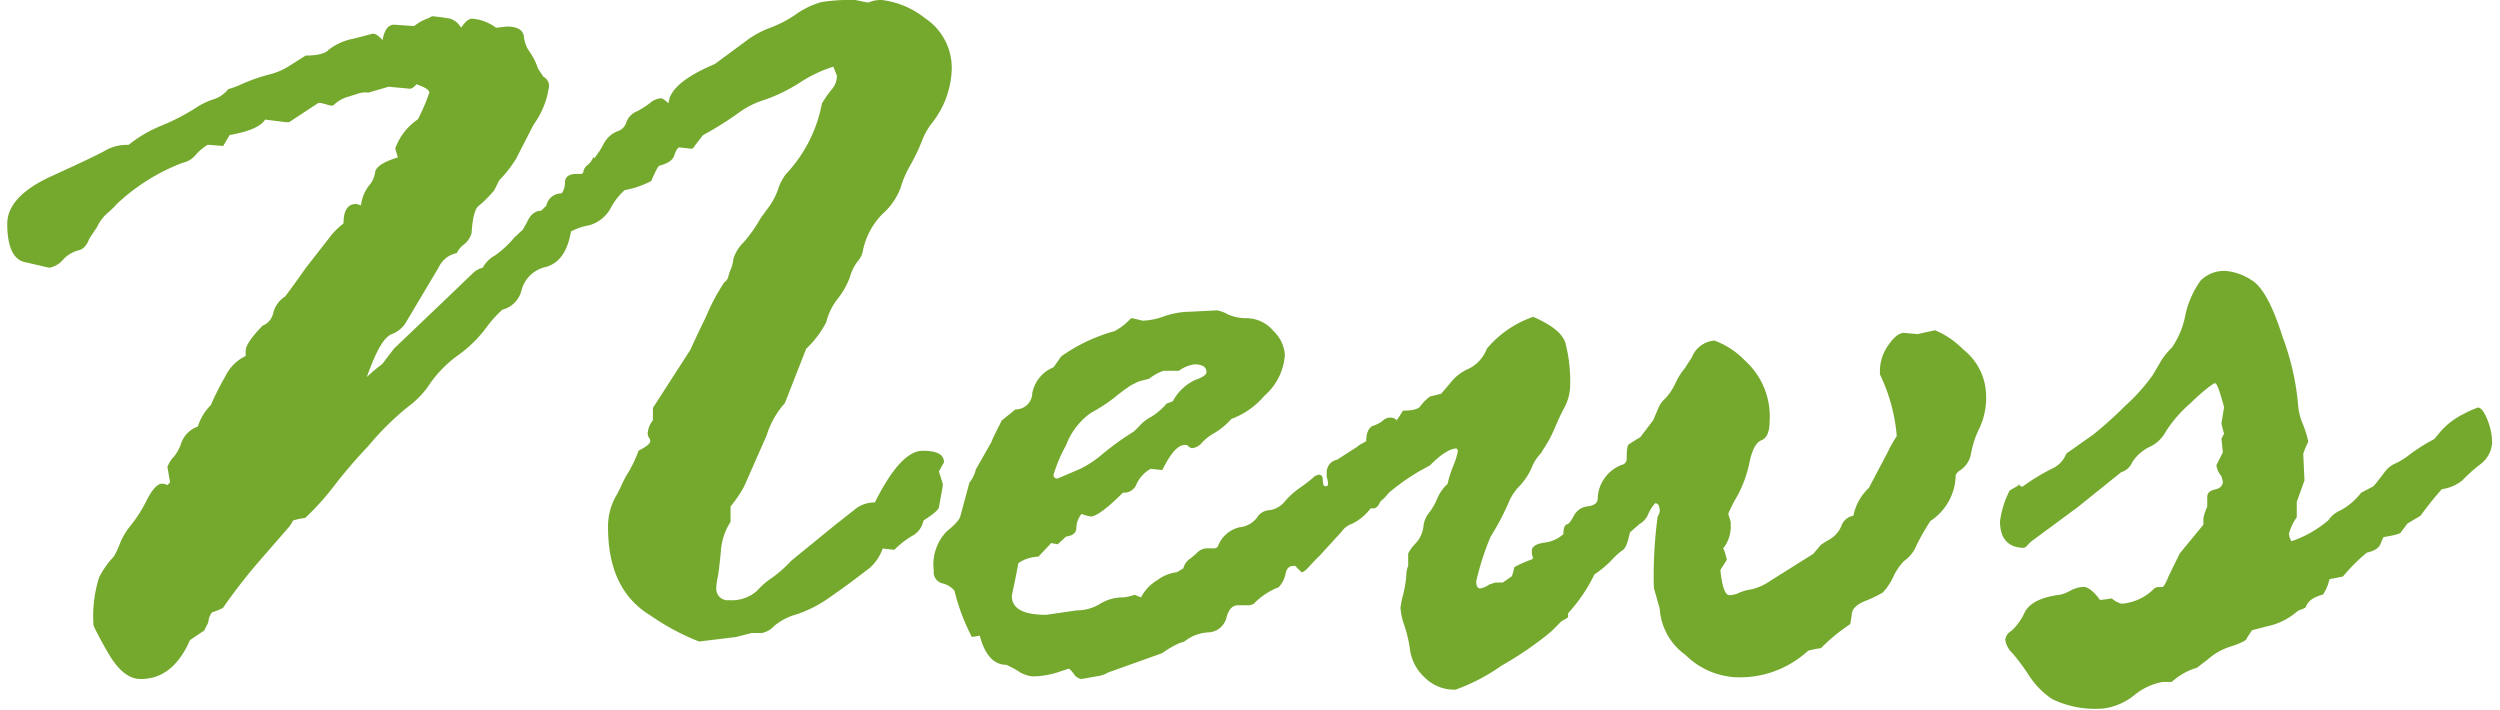
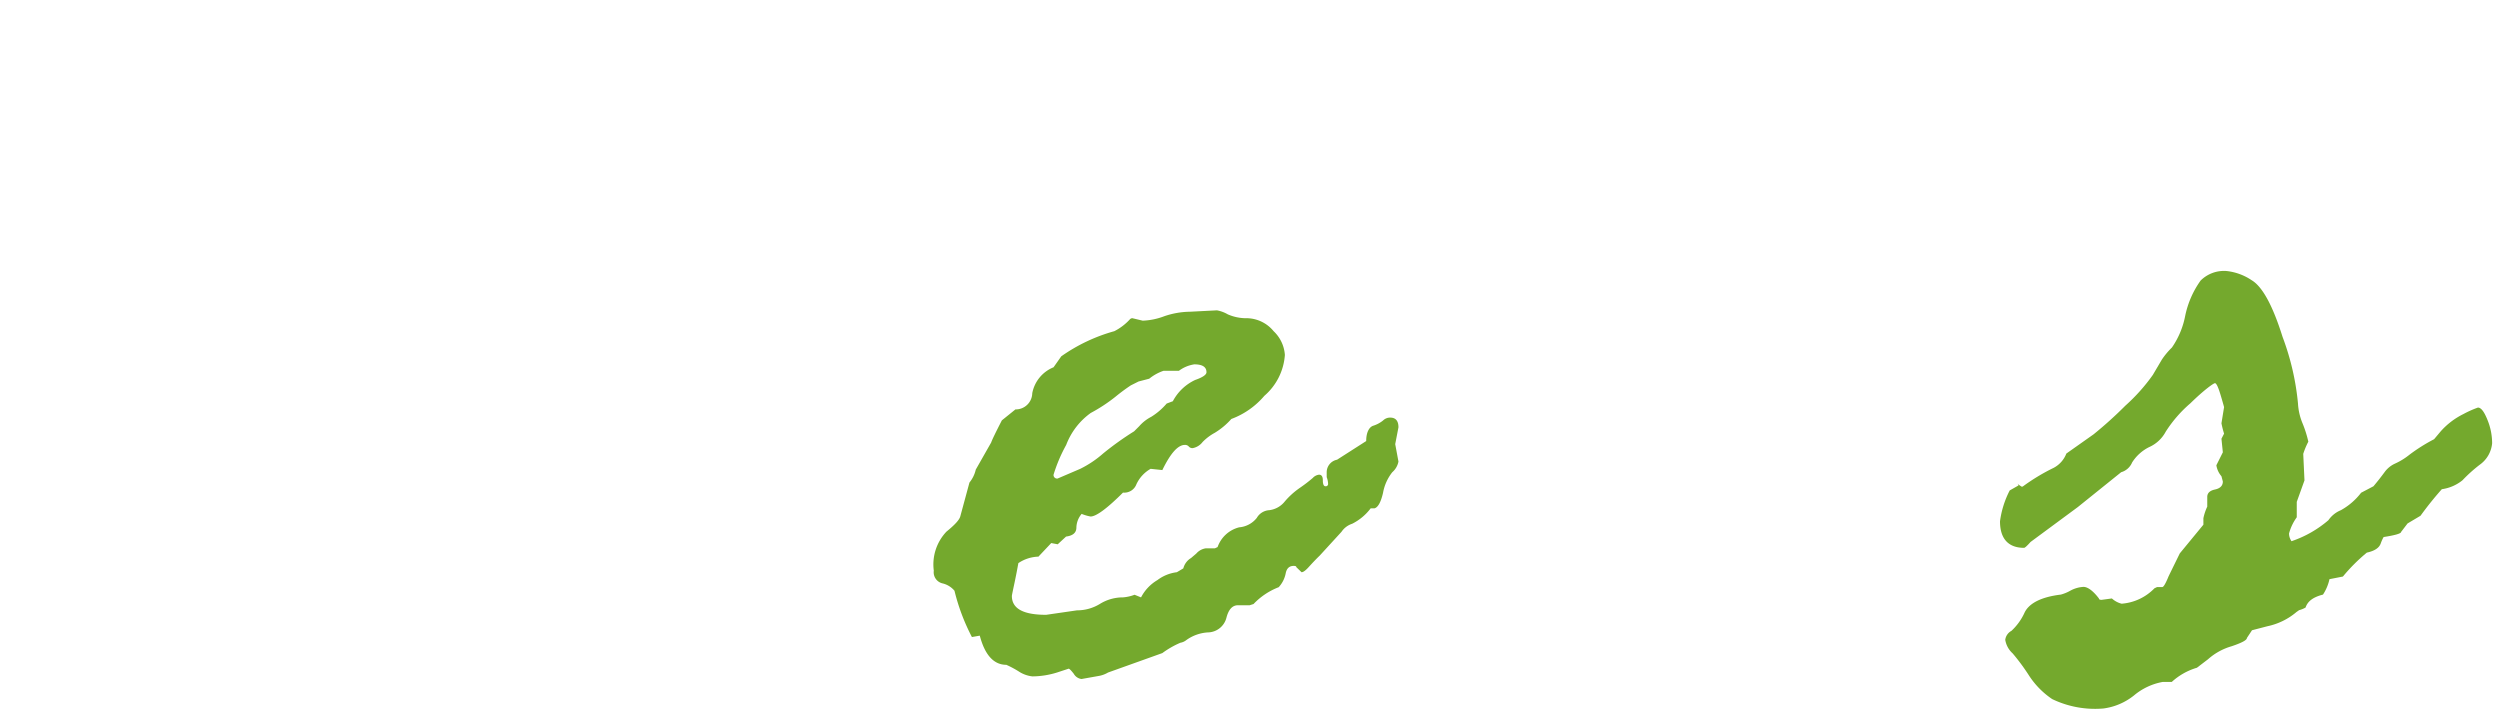
<svg xmlns="http://www.w3.org/2000/svg" width="162" height="46" viewBox="0 0 162 46">
  <defs>
    <style>.cls-1{fill:#74a92d;}</style>
  </defs>
  <g id="レイヤー_1" data-name="レイヤー 1">
-     <path class="cls-1" d="M3.19,17.35,1.68,17C.87,16.87.47,16,.47,14.5c0-1.2,1-2.23,2.86-3.08S6.4,10,6.81,9.76a2.83,2.83,0,0,1,1.52-.37,8.53,8.53,0,0,1,2.16-1.26,14.21,14.21,0,0,0,2.09-1.07,4.9,4.9,0,0,1,1.21-.61,2,2,0,0,0,1-.67,6.64,6.64,0,0,0,.92-.35,11.82,11.82,0,0,1,1.61-.57,4.49,4.49,0,0,0,1.49-.63l1-.63c.81,0,1.3-.15,1.48-.37a3.7,3.7,0,0,1,1.61-.72l1.26-.33q.26,0,.63.42c.11-.64.36-1,.75-1l1.3.09a3,3,0,0,1,.92-.51L28,1.05c.53.05.92.11,1.17.16a1.28,1.28,0,0,1,.71.59c.26-.39.49-.59.72-.59a3,3,0,0,1,1.55.59l.67-.08c.7,0,1.07.21,1.13.65a2,2,0,0,0,.38,1,4.4,4.4,0,0,1,.54,1.09l.34.51a.69.69,0,0,1,.37.58,5.41,5.41,0,0,1-1,2.52l-1.14,2.22a7.68,7.68,0,0,1-1.08,1.38l-.34.67a7.82,7.82,0,0,1-1,1c-.25.19-.4.78-.46,1.76a1.42,1.42,0,0,1-.48.73,1.47,1.47,0,0,0-.48.57,1.64,1.64,0,0,0-1.17.92L26.24,21a1.87,1.87,0,0,1-.9.67c-.52.25-1,1.17-1.57,2.76a10.69,10.69,0,0,1,1-.84l.76-1,3.69-3.52c.73-.7,1.2-1.16,1.43-1.37a1.26,1.26,0,0,1,.63-.35,2,2,0,0,1,.8-.8,6.51,6.51,0,0,0,1.26-1.17l.54-.5.26-.46c.22-.51.53-.76.92-.76l.34-.33a1,1,0,0,1,1-.8,1.21,1.21,0,0,0,.21-.71c0-.37.28-.55.75-.55h.34l.09-.08a.7.7,0,0,1,.29-.5,1.19,1.19,0,0,0,.38-.55c0,.14.05.15.14,0a5.57,5.57,0,0,0,.53-.84A1.71,1.71,0,0,1,40,8.51a.87.87,0,0,0,.59-.59,1.17,1.17,0,0,1,.65-.69,5.37,5.37,0,0,0,.9-.57,1.21,1.21,0,0,1,.68-.29c.11,0,.28.11.5.33.06-.86,1-1.71,3-2.55l2.22-1.64a6.36,6.36,0,0,1,1.42-.73,7.59,7.59,0,0,0,1.6-.84A5.3,5.3,0,0,1,53.25.13,12.39,12.39,0,0,1,55.43,0l.83.17A2,2,0,0,1,57.14,0a5.56,5.56,0,0,1,2.79,1.17,3.86,3.86,0,0,1,1.74,3.4A5.9,5.9,0,0,1,60.37,8a4.57,4.57,0,0,0-.67,1.24,13.17,13.17,0,0,1-.78,1.59,6.19,6.19,0,0,0-.56,1.34,4.34,4.34,0,0,1-1.2,1.72,4.72,4.72,0,0,0-1.27,2.49,1.63,1.63,0,0,1-.34.59,3,3,0,0,0-.48,1,5,5,0,0,1-.78,1.38,4,4,0,0,0-.75,1.53,6.34,6.34,0,0,1-1.3,1.72l-1.38,3.52a5.6,5.6,0,0,0-1.18,2.09l-1.46,3.31a8.44,8.44,0,0,1-.88,1.3v1a3.94,3.94,0,0,0-.63,1.94q-.12,1.25-.21,1.68a3.32,3.32,0,0,0-.08.61.74.74,0,0,0,.83.84,2.44,2.44,0,0,0,1.81-.61,4.82,4.82,0,0,1,.94-.82,8.36,8.36,0,0,0,1.28-1.13l2.77-2.26,1.46-1.15a2,2,0,0,1,1.18-.36c1.12-2.24,2.15-3.35,3.1-3.35s1.38.25,1.38.75l-.33.59.25.79v.17l-.25,1.38q-.09.26-1,.84a1.42,1.42,0,0,1-.74,1,6,6,0,0,0-1.15.9l-.75-.09a3,3,0,0,1-.84,1.26l-1.21.92c-.42.31-.93.67-1.53,1.09a8.1,8.1,0,0,1-2,1,3.83,3.83,0,0,0-1.45.75,1.46,1.46,0,0,1-.81.46h-.67l-1,.26-2.39.29a15.2,15.2,0,0,1-3.14-1.68c-1.84-1.11-2.76-3-2.76-5.74A4,4,0,0,1,40,32l.25-.5a5.92,5.92,0,0,1,.46-.88,8.13,8.13,0,0,0,.67-1.42c.51-.25.76-.46.76-.63a.37.37,0,0,0-.09-.21.55.55,0,0,1-.08-.29,1.56,1.56,0,0,1,.34-.84v-.8l2.43-3.77s.32-.73,1-2.12a13.18,13.18,0,0,1,1.19-2.24.68.68,0,0,0,.26-.35,2.48,2.48,0,0,1,.16-.49,2.19,2.19,0,0,0,.17-.67,2.49,2.49,0,0,1,.65-1.07,8.8,8.8,0,0,0,1.11-1.57l.42-.58a4.36,4.36,0,0,0,.71-1.28,3.41,3.41,0,0,1,.51-1A9.08,9.08,0,0,0,53.26,6.7a7.92,7.92,0,0,1,.63-.9,1.31,1.31,0,0,0,.34-.9L54,4.32a8.73,8.73,0,0,0-2.12,1A10.77,10.77,0,0,1,49.6,6.45a5.64,5.64,0,0,0-1.68.82,21.75,21.75,0,0,1-2.37,1.49L45,9.47c0,.06-.06.11-.17.17L44,9.55c-.11.06-.21.23-.31.53s-.41.51-.94.65c-.09,0-.27.35-.55,1a6,6,0,0,1-1.72.59,4.19,4.19,0,0,0-.92,1.19,2.29,2.29,0,0,1-1.39,1.09A3.94,3.94,0,0,0,37,15c-.22,1.29-.76,2.05-1.6,2.29a2.1,2.1,0,0,0-1.59,1.46,1.73,1.73,0,0,1-1.26,1.32,7.77,7.77,0,0,0-1.07,1.2A8.15,8.15,0,0,1,29.71,23a7.7,7.7,0,0,0-1.84,1.85,5.68,5.68,0,0,1-1.41,1.49,18.4,18.4,0,0,0-2.6,2.57,32.54,32.54,0,0,0-2.23,2.6,17.23,17.23,0,0,1-1.85,2.05,4.68,4.68,0,0,0-.79.17,2.21,2.21,0,0,1-.38.55l-1.68,1.93a36.39,36.39,0,0,0-2.48,3.18,3.94,3.94,0,0,1-.71.29,1.26,1.26,0,0,0-.25.67l-.26.51-.92.62C11.56,43.19,10.49,44,9.12,44,8.36,44,7.67,43.46,7,42.3s-.94-1.75-.94-1.78a8.35,8.35,0,0,1,.36-3.1,5.62,5.62,0,0,1,.94-1.34s.18-.26.38-.78A4.5,4.5,0,0,1,8.51,34a9,9,0,0,0,1-1.59c.36-.71.7-1.07,1-1.07a1.29,1.29,0,0,1,.34.09l.17-.17-.17-1a1.83,1.83,0,0,1,.42-.67,2.78,2.78,0,0,0,.5-.95,1.76,1.76,0,0,1,1.05-1,3.4,3.4,0,0,1,.84-1.39,18.1,18.1,0,0,1,.94-1.86,2.77,2.77,0,0,1,1.32-1.32v-.34c0-.33.37-.88,1.1-1.63a1.12,1.12,0,0,0,.69-.84,1.77,1.77,0,0,1,.77-1.05c.42-.56.88-1.2,1.39-1.92l1.64-2.1a4.77,4.77,0,0,1,.75-.71c0-.84.27-1.26.8-1.26a1.36,1.36,0,0,1,.33.09,2.67,2.67,0,0,1,.5-1.26,1.64,1.64,0,0,0,.42-.9c.06-.35.55-.67,1.47-.95l-.17-.58a3.88,3.88,0,0,1,1.47-1.89A12.15,12.15,0,0,0,27.82,6c0-.17-.28-.35-.83-.54-.17.19-.31.29-.42.29l-1.39-.13L23.88,6a1.59,1.59,0,0,0-.75.09l-.54.17a2.2,2.2,0,0,0-1,.58h-.17l-.63-.17h-.16L18.73,7.92h-.17l-1.38-.17c-.28.45-1.05.78-2.3,1l-.42.71-1-.08a3.24,3.24,0,0,0-.79.67,1.49,1.49,0,0,1-.84.5A12.91,12.91,0,0,0,7.59,13.2a6.26,6.26,0,0,1-.65.63,2.81,2.81,0,0,0-.65.88l-.5.75c-.17.45-.4.7-.7.76a2.09,2.09,0,0,0-1,.6A1.51,1.51,0,0,1,3.19,17.35Z" />
    <path class="cls-1" d="M64.92,27.24l.88-.71a1.07,1.07,0,0,0,1.09-1.05,2.27,2.27,0,0,1,1.38-1.68l.5-.71a11.12,11.12,0,0,1,3.44-1.63,3.52,3.52,0,0,0,1-.76.22.22,0,0,1,.17-.08l.67.16a4.4,4.4,0,0,0,1.4-.29,5.28,5.28,0,0,1,1.66-.29l1.75-.09a2.18,2.18,0,0,1,.7.26,3,3,0,0,0,1.27.25,2.29,2.29,0,0,1,1.7.84A2.34,2.34,0,0,1,83.26,23a3.85,3.85,0,0,1-1.33,2.65,5.18,5.18,0,0,1-2.14,1.5,4.66,4.66,0,0,1-1.08.9,3.27,3.27,0,0,0-.78.59,1.05,1.05,0,0,1-.65.4.31.31,0,0,1-.25-.11.32.32,0,0,0-.25-.1c-.45,0-.93.54-1.46,1.63l-.76-.08a2.22,2.22,0,0,0-.92,1,.84.84,0,0,1-.87.54c-1,1-1.73,1.55-2.1,1.55a2.88,2.88,0,0,1-.58-.17,1.43,1.43,0,0,0-.34.88c0,.34-.22.53-.67.59l-.54.5-.42-.08-.83.88a2.46,2.46,0,0,0-1.3.42c-.06.33-.14.76-.25,1.28s-.17.8-.17.85c0,.82.74,1.22,2.22,1.22l2-.29a2.82,2.82,0,0,0,1.49-.42,2.82,2.82,0,0,1,1.49-.42,2.67,2.67,0,0,0,.75-.17l.42.17A2.78,2.78,0,0,1,75,37.59a2.61,2.61,0,0,1,1.26-.51l.42-.25a1.09,1.09,0,0,1,.5-.67l.34-.29a1,1,0,0,1,.63-.34h.58l.17-.08a2,2,0,0,1,1.4-1.28,1.62,1.62,0,0,0,1.14-.61,1,1,0,0,1,.81-.5,1.52,1.52,0,0,0,1-.56,5,5,0,0,1,1-.9,9.73,9.73,0,0,0,.82-.63.65.65,0,0,1,.4-.21c.17,0,.25.12.25.37s.06.38.17.38a.15.15,0,0,0,.17-.17,1.32,1.32,0,0,0-.09-.42v-.29a.83.83,0,0,1,.67-.84l1.89-1.21c0-.59.21-.93.48-1a2,2,0,0,0,.61-.33.65.65,0,0,1,.46-.19q.54,0,.54.63l-.21,1.09.21,1.13a1.23,1.23,0,0,1-.4.69,3,3,0,0,0-.6,1.34c-.14.6-.32.93-.55,1h-.25a3.42,3.42,0,0,1-1.2,1,1.33,1.33,0,0,0-.69.52L85.52,36c-.28.27-.52.53-.72.75s-.35.33-.46.33L84,36.75c0-.06-.06-.08-.17-.08-.28,0-.46.16-.52.5a1.85,1.85,0,0,1-.45.88,4.45,4.45,0,0,0-1.63,1.09l-.25.08h-.76c-.36,0-.61.27-.75.82a1.26,1.26,0,0,1-1.2.94,2.67,2.67,0,0,0-1.4.5.84.84,0,0,1-.38.17,5.77,5.77,0,0,0-1.17.67L71.8,43.58a1.76,1.76,0,0,1-.54.21L70.08,44a.68.68,0,0,1-.5-.34q-.26-.33-.33-.33l-.76.25a5.47,5.47,0,0,1-1.59.25A2,2,0,0,1,66,43.5a6.49,6.49,0,0,0-.79-.42c-.81,0-1.39-.63-1.72-1.89l-.51.09a13.27,13.27,0,0,1-1.13-3,1.44,1.44,0,0,0-.79-.48.74.74,0,0,1-.55-.82,3.09,3.09,0,0,1,.82-2.53c.54-.44.84-.76.9-1l.59-2.18a2.05,2.05,0,0,0,.41-.84l1-1.76C64.28,28.51,64.53,28,64.92,27.24Zm8.86-2.52-.5.25a12.25,12.25,0,0,0-1,.74,10.41,10.41,0,0,1-1.6,1.05,4.52,4.52,0,0,0-1.59,2.07,10,10,0,0,0-.82,1.93.23.23,0,0,0,.26.25L70,30.38a6.76,6.76,0,0,0,1.49-1,19.45,19.45,0,0,1,2-1.43l.33-.33a2.64,2.64,0,0,1,.78-.61,4.28,4.28,0,0,0,1-.86L76,26a3.14,3.14,0,0,1,1.45-1.38c.49-.17.73-.34.73-.5,0-.34-.26-.51-.79-.51a2.22,2.22,0,0,0-1,.42h-1a3,3,0,0,0-.92.51Z" />
-     <path class="cls-1" d="M92.67,25.69l.71-.17c.22-.25.46-.53.71-.84a3.06,3.06,0,0,1,1.11-.8,2.39,2.39,0,0,0,1.15-1.29,6.84,6.84,0,0,1,3-2.06c1.18.51,1.87,1.06,2.08,1.66a9.84,9.84,0,0,1,.31,2.95,3.1,3.1,0,0,1-.42,1.36c-.28.55-.47,1-.59,1.28a8,8,0,0,1-.79,1.43c0,.05-.07.15-.21.29a3.1,3.1,0,0,0-.5.86,4.17,4.17,0,0,1-.78,1.15,3.41,3.41,0,0,0-.73,1.15,17.09,17.09,0,0,1-1.13,2.12,17.27,17.27,0,0,0-.93,2.89c0,.31.09.46.26.46a1.41,1.41,0,0,0,.58-.25l.38-.13h.5l.59-.41a4.26,4.26,0,0,0,.16-.59,7.94,7.94,0,0,1,1.13-.5l.09-.09a1.14,1.14,0,0,1-.09-.46c0-.28.27-.46.82-.54a2.2,2.2,0,0,0,1.23-.55q0-.54.21-.63c.14,0,.3-.25.48-.58a1.12,1.12,0,0,1,.9-.59c.42-.06.63-.22.63-.5a2.42,2.42,0,0,1,1.54-2.18.4.4,0,0,0,.34-.42q0-.8.12-.9c.09-.07.34-.23.76-.48l.83-1.09.38-.88a1.58,1.58,0,0,1,.42-.55,3.64,3.64,0,0,0,.63-.94,4.3,4.3,0,0,1,.62-1l.46-.71a1.71,1.71,0,0,1,1.47-1.09,5.32,5.32,0,0,1,2,1.32,4.86,4.86,0,0,1,1.57,3.92c0,.67-.18,1.08-.53,1.22s-.6.61-.77,1.42a7.88,7.88,0,0,1-.82,2.24,8.09,8.09,0,0,0-.56,1.11l.16.51V34a2.26,2.26,0,0,1-.5,1.55c.06,0,.14.27.25.72l-.42.67c.11,1.09.31,1.63.59,1.63a1.6,1.6,0,0,0,.65-.17,3,3,0,0,1,.78-.21,3.65,3.65,0,0,0,1.26-.58l2.74-1.72.5-.59.38-.25a1.85,1.85,0,0,0,.93-.94,1,1,0,0,1,.79-.69,3.36,3.36,0,0,1,1-1.8l1.22-2.31a7.82,7.82,0,0,1,.59-1.05,11.32,11.32,0,0,0-1.09-4V24a2.85,2.85,0,0,1,.55-1.64c.36-.53.71-.79,1-.79l.89.08,1.13-.25a5.56,5.56,0,0,1,1.82,1.24,3.85,3.85,0,0,1,1.49,3.08,4.57,4.57,0,0,1-.42,2,6.15,6.15,0,0,0-.55,1.63,1.64,1.64,0,0,1-.83,1.2l-.17.21a3.62,3.62,0,0,1-1.64,3,16.22,16.22,0,0,0-.88,1.53,2.27,2.27,0,0,1-.84,1.07,4,4,0,0,0-.65.94A3.79,3.79,0,0,1,122,38.4a8.53,8.53,0,0,1-1.15.55c-.58.24-.86.54-.86.9l-.09.59A11.4,11.4,0,0,0,118,42a5.79,5.79,0,0,0-.84.17,6.5,6.5,0,0,1-4.79,1.71,5,5,0,0,1-3.15-1.44,4,4,0,0,1-1.67-3l-.38-1.34a28.42,28.42,0,0,1,.25-4.65.58.58,0,0,0,.13-.33q0-.51-.3-.51a2.75,2.75,0,0,0-.44.69,1.27,1.27,0,0,1-.56.65l-.63.55c-.14.67-.28,1-.44,1.13a4,4,0,0,0-.73.65,6.49,6.49,0,0,1-1.13.94,10.44,10.44,0,0,1-1.71,2.52V40s-.14.11-.42.25l-.67.67a21.42,21.42,0,0,1-3.2,2.2,12.48,12.48,0,0,1-3,1.57,2.7,2.7,0,0,1-2-.79,3,3,0,0,1-.94-1.72A8.66,8.66,0,0,0,91,40.52a4.25,4.25,0,0,1-.25-1.13,5.49,5.49,0,0,1,.17-.84,7.92,7.92,0,0,0,.21-1.23,1.61,1.61,0,0,1,.12-.65v-.8a2.67,2.67,0,0,1,.49-.67A1.91,1.91,0,0,0,92.25,34a1.71,1.71,0,0,1,.37-.79,4.26,4.26,0,0,0,.53-.94,2.68,2.68,0,0,1,.65-.91,7.57,7.57,0,0,1,.38-1.19,4.71,4.71,0,0,0,.29-.94.24.24,0,0,0-.09-.17c-.39,0-1,.36-1.71,1.09l-.76.42A14.18,14.18,0,0,0,90,31.93c-.42.53-.8.8-1.13.8-1.31,0-2-.6-2-1.81a1.38,1.38,0,0,1,.48-1.21,1.29,1.29,0,0,0,.56-.65c.06-.21.4-.38,1-.5s1.31-.78,2-1.95c.64,0,1-.1,1.13-.29A2.92,2.92,0,0,1,92.67,25.69Z" />
    <path class="cls-1" d="M139.5,24.3l.59-1a4.88,4.88,0,0,1,.65-.78,5.37,5.37,0,0,0,.86-2.05,6,6,0,0,1,1-2.29,2.15,2.15,0,0,1,1.66-.62,3.58,3.58,0,0,1,1.65.6c.69.41,1.36,1.63,2,3.67a16.66,16.66,0,0,1,1,4.32,3.86,3.86,0,0,0,.29,1.27,7.3,7.3,0,0,1,.38,1.2,4.94,4.94,0,0,0-.33.79l.08,1.72-.5,1.39v1a3.19,3.19,0,0,0-.5,1.05.89.89,0,0,0,.16.5,7.21,7.21,0,0,0,2.39-1.36,1.82,1.82,0,0,1,.81-.65A4.25,4.25,0,0,0,153,31.93l.8-.42c.28-.33.51-.63.71-.9a1.71,1.71,0,0,1,.69-.57,4.37,4.37,0,0,0,.94-.58,11.34,11.34,0,0,1,1.59-1l.42-.5a4.82,4.82,0,0,1,1.48-1.13,6.64,6.64,0,0,1,.94-.42c.2,0,.4.26.61.78a4,4,0,0,1,.31,1.53,1.91,1.91,0,0,1-.81,1.4,9.6,9.6,0,0,0-1.11,1,2.71,2.71,0,0,1-1.34.58,22,22,0,0,0-1.38,1.72l-.84.5-.42.55c0,.11-.43.22-1.13.33,0,0-.09.14-.19.42s-.39.48-.9.59a11.56,11.56,0,0,0-1.55,1.55l-.87.17a3,3,0,0,1-.42,1c-.67.17-1,.45-1.13.84a1.79,1.79,0,0,1-.42.17l-.17.12a4.26,4.26,0,0,1-1.88.92l-1,.26-.33.5c0,.14-.34.32-1,.54a3.92,3.92,0,0,0-1.52.84l-.72.55a4.13,4.13,0,0,0-1.63.92h-.59a4,4,0,0,0-1.84.86,4,4,0,0,1-2,.86,6.39,6.39,0,0,1-3.32-.61,5.35,5.35,0,0,1-1.49-1.51,13.39,13.39,0,0,0-1.07-1.45,1.51,1.51,0,0,1-.48-.88.77.77,0,0,1,.4-.58,3.69,3.69,0,0,0,.86-1.2c.3-.6,1.09-1,2.34-1.15a2.63,2.63,0,0,0,.61-.25,2,2,0,0,1,.86-.25c.27,0,.62.25,1,.75,0,.06.06.09.17.09l.67-.09a1.47,1.47,0,0,0,.63.34,3.31,3.31,0,0,0,2.13-1l.17-.08h.34c.08,0,.22-.24.41-.71l.72-1.47L142.78,34v-.42a3.39,3.39,0,0,1,.25-.75v-.63c0-.25.17-.41.5-.48s.51-.24.51-.52l-.09-.34a1.42,1.42,0,0,1-.33-.71l.42-.84-.09-.88.17-.33a6.53,6.53,0,0,1-.17-.67l.17-1.05s-.08-.3-.23-.8-.27-.75-.36-.75-.7.43-1.59,1.3a8.33,8.33,0,0,0-1.6,1.84,2.25,2.25,0,0,1-1.07,1,2.74,2.74,0,0,0-1.11,1,1.1,1.1,0,0,1-.71.63l-2.81,2.26-3.06,2.26c-.23.26-.37.38-.42.38-1,0-1.56-.57-1.56-1.72a6.11,6.11,0,0,1,.63-2l.44-.25c.1-.05.15-.1.15-.12s0-.05-.08-.05l.25.17h.08a12.9,12.9,0,0,1,2-1.21,1.76,1.76,0,0,0,.83-.93l1.77-1.25a26,26,0,0,0,2.05-1.85A11.87,11.87,0,0,0,139.5,24.3Z" />
  </g>
</svg>